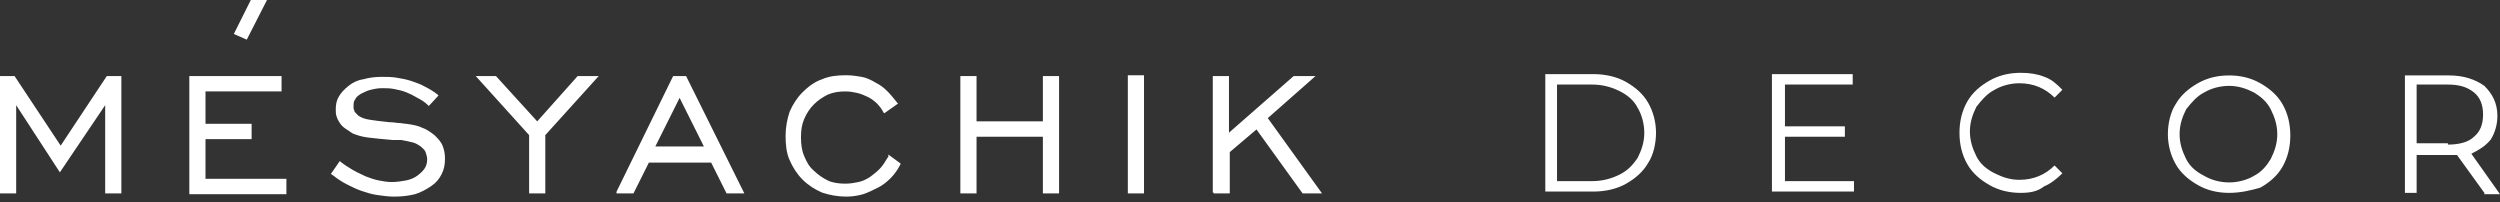
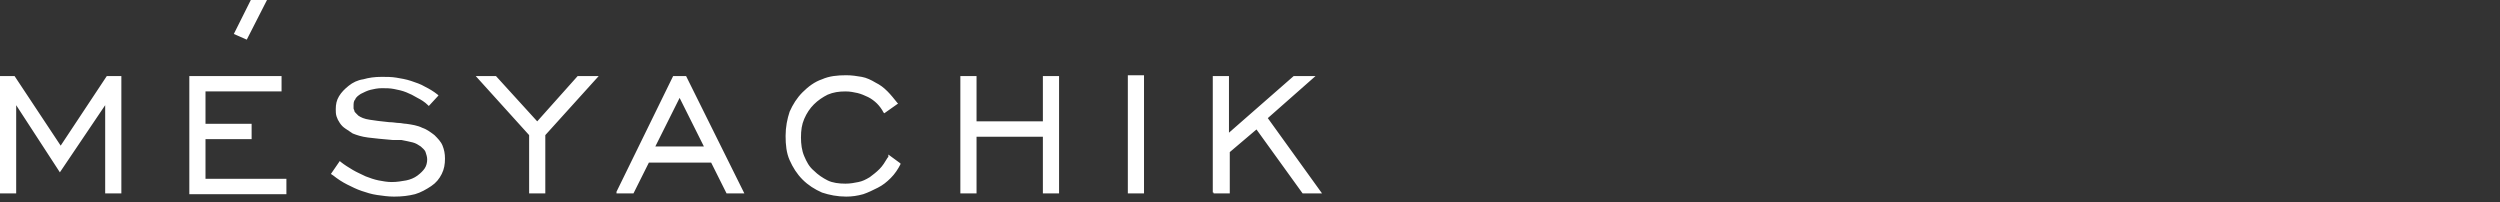
<svg xmlns="http://www.w3.org/2000/svg" width="309" height="25" viewBox="0 0 309 25" fill="none">
  <rect x="0" y="0" width="309" height="25" fill="#333333" stroke="none" />
-   <path d="M302.561 17.871C304.01 17.871 305.136 17.548 305.78 16.903C306.585 16.258 306.907 15.29 306.907 14.161C306.907 13.032 306.585 12.065 305.78 11.419C304.975 10.774 304.01 10.452 302.561 10.452H298.697V17.71H302.561V17.871ZM307.068 23.839L303.688 19.161C303.366 19.161 302.883 19.161 302.561 19.161H298.697V23.839H297.248V9.323H302.722C304.492 9.323 305.941 9.806 307.068 10.613C308.034 11.581 308.678 12.71 308.678 14.323C308.678 15.452 308.356 16.419 307.873 17.226C307.229 18.032 306.424 18.516 305.458 19L309 24H307.068V23.839ZM275.516 22.548C276.643 22.548 277.769 22.226 278.574 21.742C279.54 21.258 280.184 20.452 280.667 19.645C281.15 18.677 281.472 17.71 281.472 16.581C281.472 15.452 281.15 14.484 280.667 13.516C280.184 12.548 279.379 11.903 278.574 11.419C277.608 10.935 276.643 10.613 275.516 10.613C274.389 10.613 273.262 10.935 272.457 11.419C271.491 11.903 270.847 12.71 270.203 13.516C269.72 14.484 269.398 15.452 269.398 16.581C269.398 17.71 269.72 18.677 270.203 19.645C270.686 20.613 271.491 21.258 272.457 21.742C273.262 22.226 274.389 22.548 275.516 22.548ZM275.516 23.839C274.067 23.839 272.779 23.516 271.652 22.871C270.525 22.226 269.559 21.419 268.915 20.29C268.271 19.161 267.95 17.871 267.95 16.581C267.95 15.29 268.271 13.839 268.915 12.871C269.559 11.742 270.525 10.935 271.652 10.29C272.779 9.645 274.067 9.323 275.516 9.323C276.965 9.323 278.252 9.645 279.379 10.29C280.506 10.935 281.472 11.742 282.116 12.871C282.76 14 283.082 15.29 283.082 16.742C283.082 18.194 282.76 19.484 282.116 20.613C281.472 21.742 280.506 22.548 279.379 23.194C278.252 23.516 276.965 23.839 275.516 23.839ZM249.759 23.839C248.31 23.839 247.022 23.516 245.895 22.871C244.768 22.226 243.802 21.419 243.158 20.29C242.514 19.161 242.192 17.871 242.192 16.419C242.192 14.968 242.514 13.677 243.158 12.548C243.802 11.419 244.768 10.613 245.895 9.968C247.022 9.323 248.31 9 249.759 9C250.885 9 251.851 9.161 252.656 9.484C253.622 9.806 254.266 10.452 254.91 11.097L253.944 12.065C252.817 10.935 251.368 10.29 249.598 10.29C248.471 10.29 247.344 10.613 246.539 11.097C245.573 11.581 244.929 12.387 244.285 13.194C243.802 14.161 243.48 15.129 243.48 16.258C243.48 17.387 243.802 18.355 244.285 19.323C244.768 20.29 245.573 20.936 246.539 21.419C247.505 21.903 248.471 22.226 249.598 22.226C251.368 22.226 252.817 21.581 253.944 20.452L254.91 21.419C254.266 22.064 253.461 22.71 252.656 23.032C251.851 23.677 250.885 23.839 249.759 23.839ZM229.153 22.387V23.677H219.011V9.161H228.992V10.452H220.621V15.613H228.026V16.903H220.621V22.387H229.153ZM196.795 22.387C198.083 22.387 199.21 22.064 200.176 21.581C201.142 21.097 201.786 20.452 202.43 19.484C202.913 18.516 203.235 17.548 203.235 16.419C203.235 15.29 202.913 14.161 202.43 13.355C201.947 12.387 201.142 11.742 200.176 11.258C199.21 10.774 198.083 10.452 196.795 10.452H192.449V22.387H196.795ZM191 9.161H196.956C198.405 9.161 199.854 9.484 200.981 10.129C202.108 10.774 203.074 11.581 203.718 12.71C204.362 13.839 204.683 15.129 204.683 16.419C204.683 17.71 204.362 19.161 203.718 20.129C203.074 21.258 202.108 22.064 200.981 22.71C199.854 23.355 198.405 23.677 196.956 23.677H191V9.161Z" fill="white" />
  <path d="M149.9 23.8V9.4H151.9V16.4L159.9 9.4H162.6L156.7 14.6L163.4 23.9H161L155.3 16L152 18.8V23.9H150V23.8H149.9ZM139.4 23.8V9.3H141.4V23.9H139.4V23.8ZM118.7 23.8V9.4H120.7V15H128.9V9.4H130.9V23.9H128.9V16.9H120.7V23.9H118.7V23.8ZM109.8 19.1L111.3 20.2V20.3C111 20.9 110.6 21.5 110.1 22C109.6 22.5 109.1 22.9 108.5 23.2C107.9 23.5 107.3 23.8 106.7 24C106 24.2 105.3 24.3 104.6 24.3C103.5 24.3 102.5 24.1 101.6 23.8C100.7 23.4 99.9 22.9 99.2 22.2C98.5 21.5 98 20.7 97.6 19.8C97.2 18.9 97.1 17.9 97.1 16.8C97.1 15.7 97.3 14.7 97.6 13.8C98 12.9 98.5 12.1 99.2 11.4C99.9 10.7 100.7 10.1 101.6 9.8C102.5 9.4 103.5 9.3 104.6 9.3C105.3 9.3 105.9 9.4 106.5 9.5C107.1 9.6 107.7 9.9 108.2 10.2C108.8 10.5 109.2 10.8 109.7 11.3C110.1 11.7 110.5 12.2 110.9 12.7L111 12.8L109.3 14L109.2 13.9C109 13.5 108.7 13.1 108.4 12.8C108.1 12.5 107.7 12.2 107.3 12C106.9 11.8 106.4 11.6 106 11.5C105.5 11.4 105.1 11.3 104.5 11.3C103.7 11.3 103 11.4 102.3 11.7C101.7 12 101.1 12.4 100.6 12.9C100.1 13.4 99.7 14 99.4 14.7C99.1 15.4 99 16.1 99 17C99 17.8 99.1 18.6 99.4 19.3C99.7 20 100 20.6 100.6 21.1C101.1 21.6 101.7 22 102.3 22.3C102.9 22.6 103.7 22.7 104.5 22.7C105.1 22.7 105.6 22.6 106.1 22.5C106.6 22.4 107 22.2 107.5 21.9C107.9 21.6 108.3 21.3 108.7 20.9C109.1 20.5 109.4 20 109.7 19.5L109.8 19.4V19.1ZM76.2 23.7L83.2 9.4H84.8C87.2 14.2 89.6 19.1 92 23.9H89.8L87.9 20.1H80.2L78.3 23.9H76.2V23.7ZM81 18.1H87L84 12.1L81 18.1ZM65.4 23.8V16.7L58.8 9.4H61.3L66.4 15L71.4 9.4H74L67.4 16.7V23.9H65.4V23.8ZM40.9 21.5L42 19.9L42.1 20C42.6 20.4 43.1 20.7 43.6 21C44.1 21.3 44.6 21.5 45.2 21.8C45.7 22 46.3 22.2 46.8 22.3C47.3 22.4 47.9 22.5 48.4 22.5C49.1 22.5 49.6 22.4 50.2 22.3C50.7 22.2 51.2 22 51.6 21.7C52 21.4 52.3 21.1 52.5 20.8C52.7 20.5 52.8 20.1 52.8 19.7C52.8 19.4 52.7 19.1 52.6 18.8C52.5 18.5 52.2 18.3 52 18.1C51.7 17.9 51.4 17.7 51 17.6C50.6 17.5 50.1 17.4 49.6 17.3C49.5 17.3 49.3 17.3 49.1 17.3H48.5C47.3 17.2 46.3 17.1 45.5 17C44.7 16.9 44.1 16.7 43.6 16.5C43.3 16.3 43 16.1 42.7 15.9C42.4 15.7 42.2 15.5 42 15.2C41.8 14.9 41.7 14.7 41.6 14.4C41.5 14.1 41.5 13.8 41.5 13.5C41.5 12.9 41.6 12.4 41.9 11.9C42.2 11.4 42.6 11 43.1 10.6C43.6 10.2 44.2 9.9 44.9 9.8C45.6 9.6 46.3 9.5 47.2 9.5C47.8 9.5 48.4 9.5 49 9.6C49.6 9.7 50.2 9.8 50.8 10C51.4 10.2 52 10.4 52.5 10.7C53.1 11 53.6 11.3 54.1 11.7L54.2 11.8L53 13.1L52.9 13C52.5 12.6 52 12.3 51.6 12.1C51.1 11.8 50.7 11.6 50.2 11.4C49.7 11.2 49.2 11.1 48.7 11C48.2 10.9 47.7 10.9 47.2 10.9C46.7 10.9 46.2 11 45.8 11.1C45.4 11.2 45 11.4 44.6 11.6C44.3 11.8 44 12 43.9 12.3C43.7 12.5 43.7 12.8 43.7 13.1C43.7 13.2 43.7 13.3 43.7 13.4C43.7 13.5 43.8 13.6 43.8 13.7C43.8 13.8 43.9 13.9 44 14C44.1 14.1 44.2 14.2 44.3 14.3C44.6 14.5 45 14.7 45.7 14.8C46.3 14.9 47.1 15 48.1 15.1C48.6 15.1 49 15.2 49.3 15.2C49.6 15.2 49.9 15.3 50.2 15.3C50.9 15.4 51.6 15.5 52.2 15.8C52.8 16 53.3 16.4 53.7 16.7C54.1 17.1 54.5 17.5 54.7 18C54.9 18.5 55 19 55 19.6C55 20.3 54.9 20.9 54.6 21.5C54.3 22.1 53.9 22.6 53.3 23C52.7 23.4 52 23.8 51.3 24C50.5 24.2 49.7 24.3 48.7 24.3C48 24.3 47.3 24.2 46.6 24.1C45.9 24 45.3 23.8 44.7 23.6C44.1 23.4 43.5 23.1 42.9 22.8C42.3 22.5 41.7 22.1 41.2 21.7L40.9 21.5ZM23.4 23.8V9.4H34.8V11.3H25.4V15.3H31.1V17.2H25.4V22.1H35.4V24H23.4V23.8ZM28.9 4.2L30.5 4.9L33 0H31L28.9 4.2ZM0 23.8V9.4H1.8L7.5 18L13.2 9.4H15V23.9H13V13L7.4 21.3L2 13V23.9H0V23.8Z" fill="white" />
</svg>